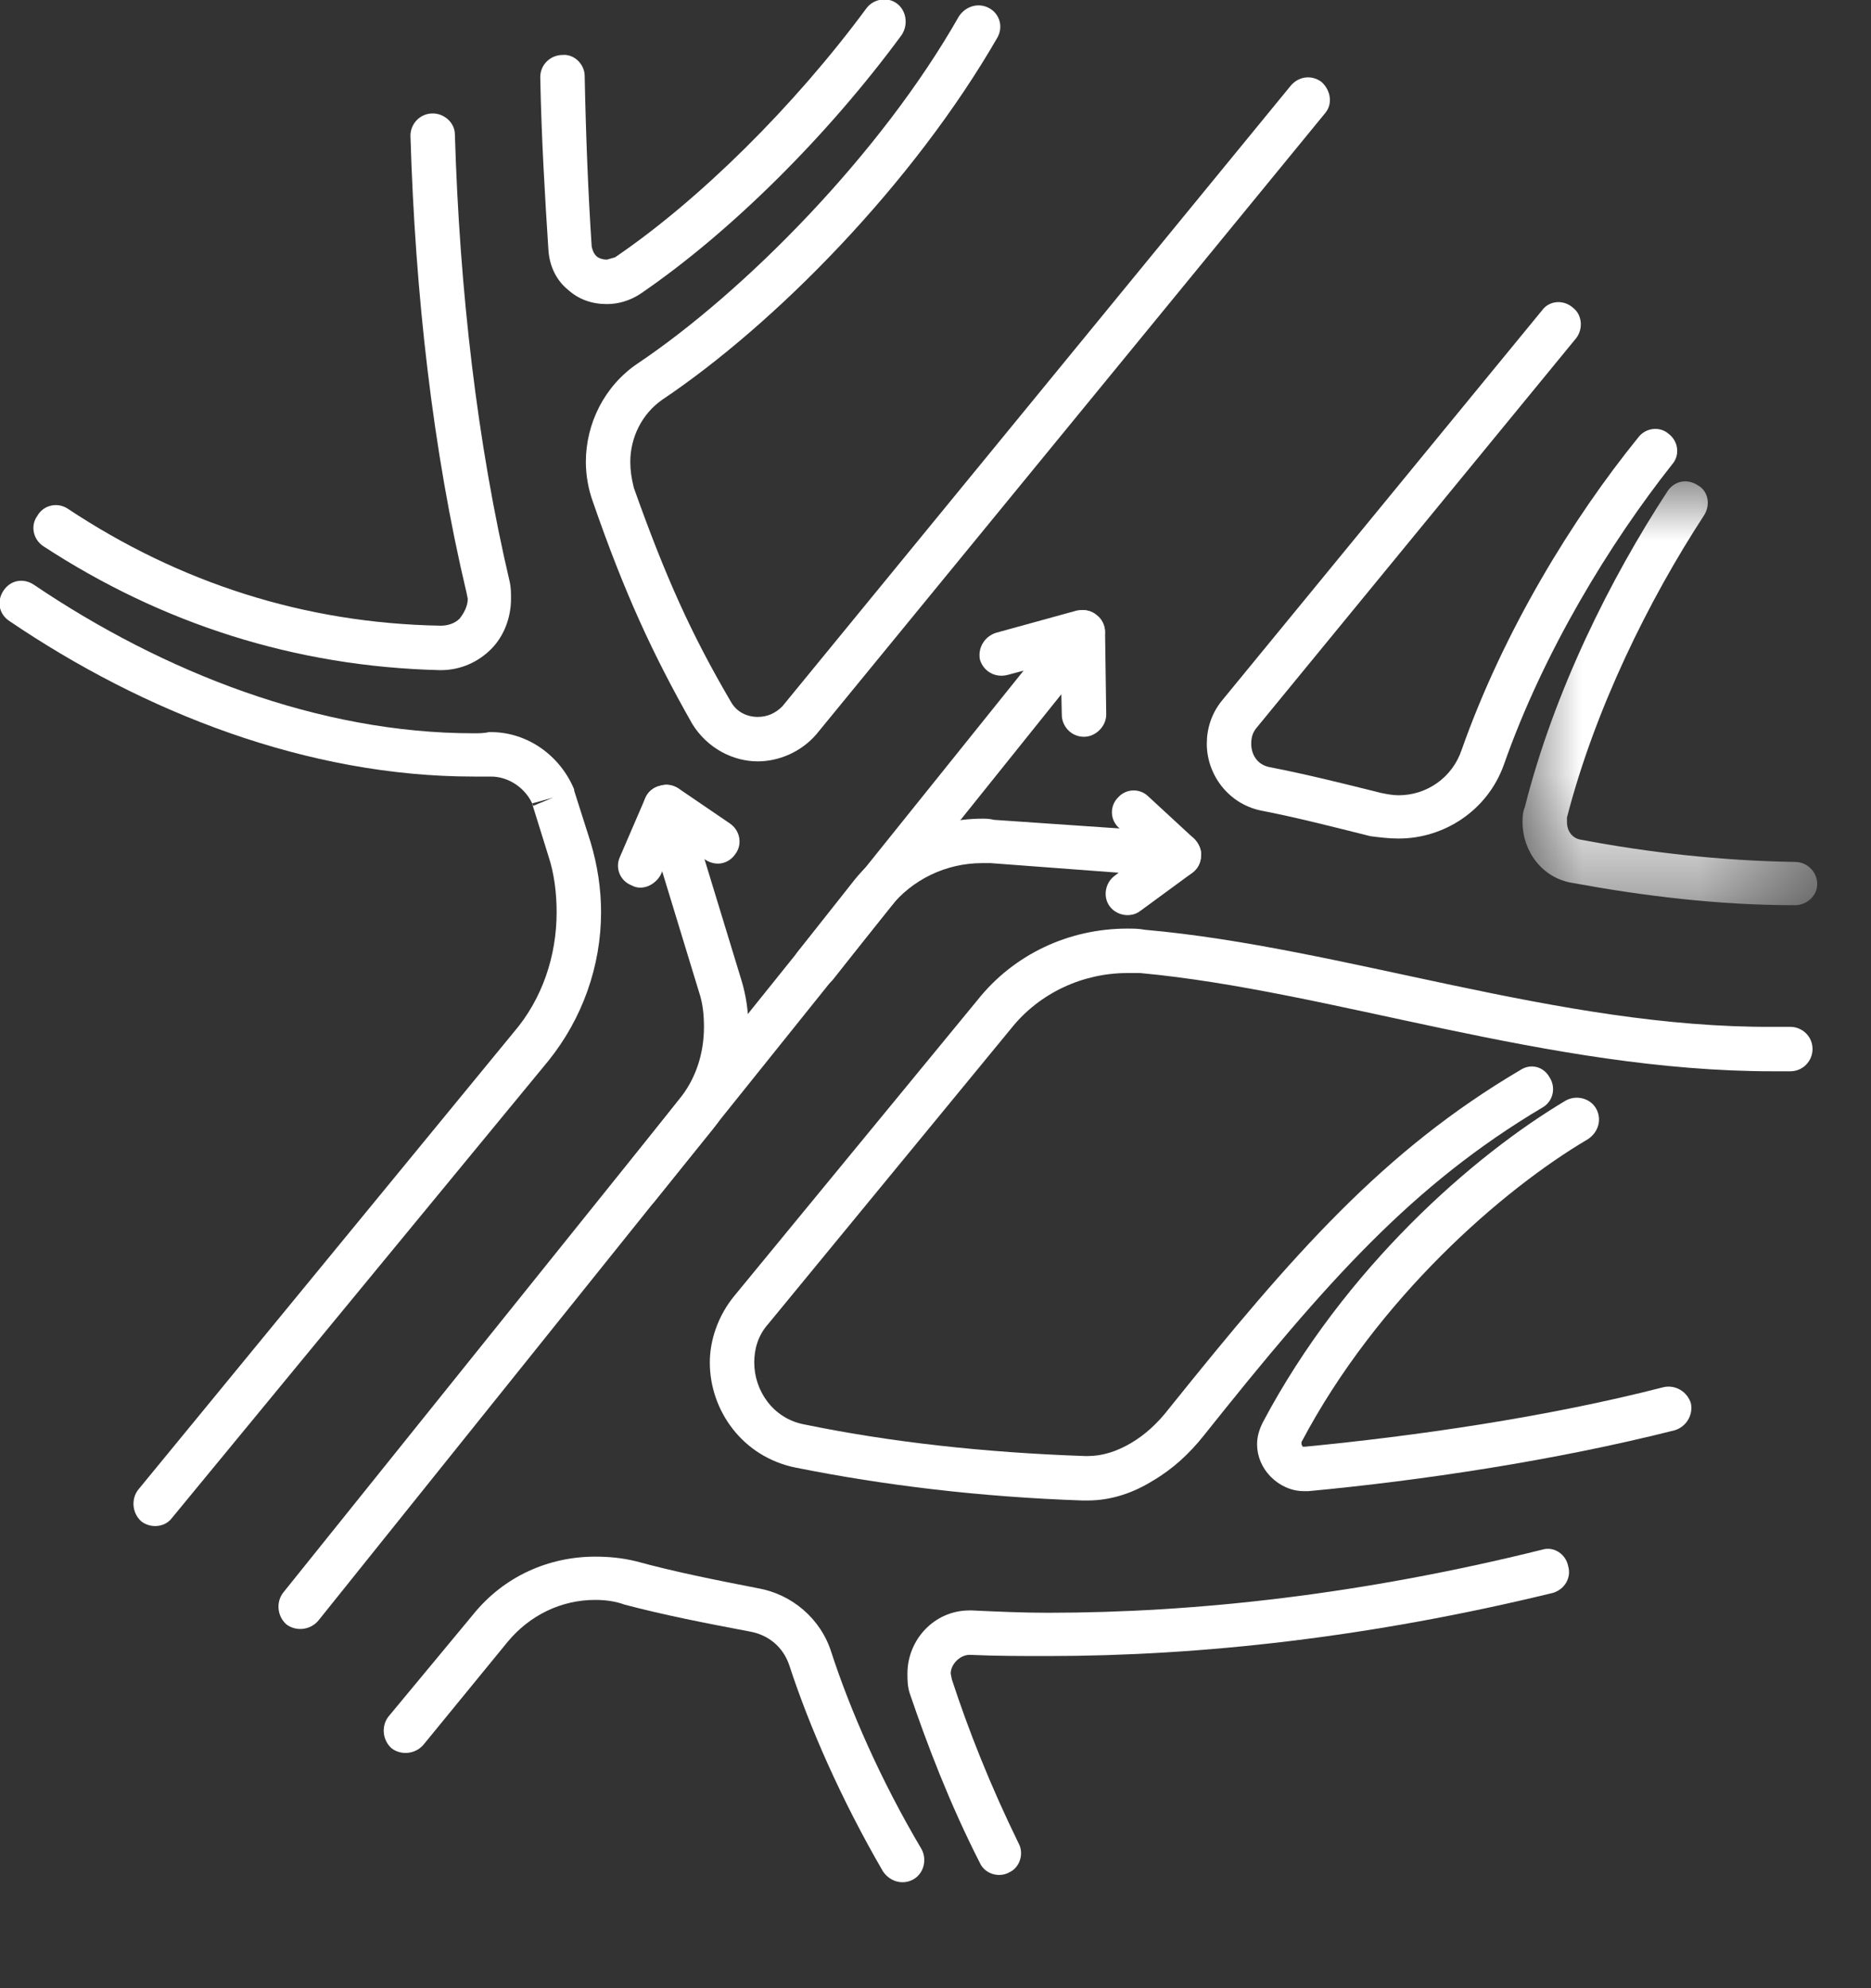
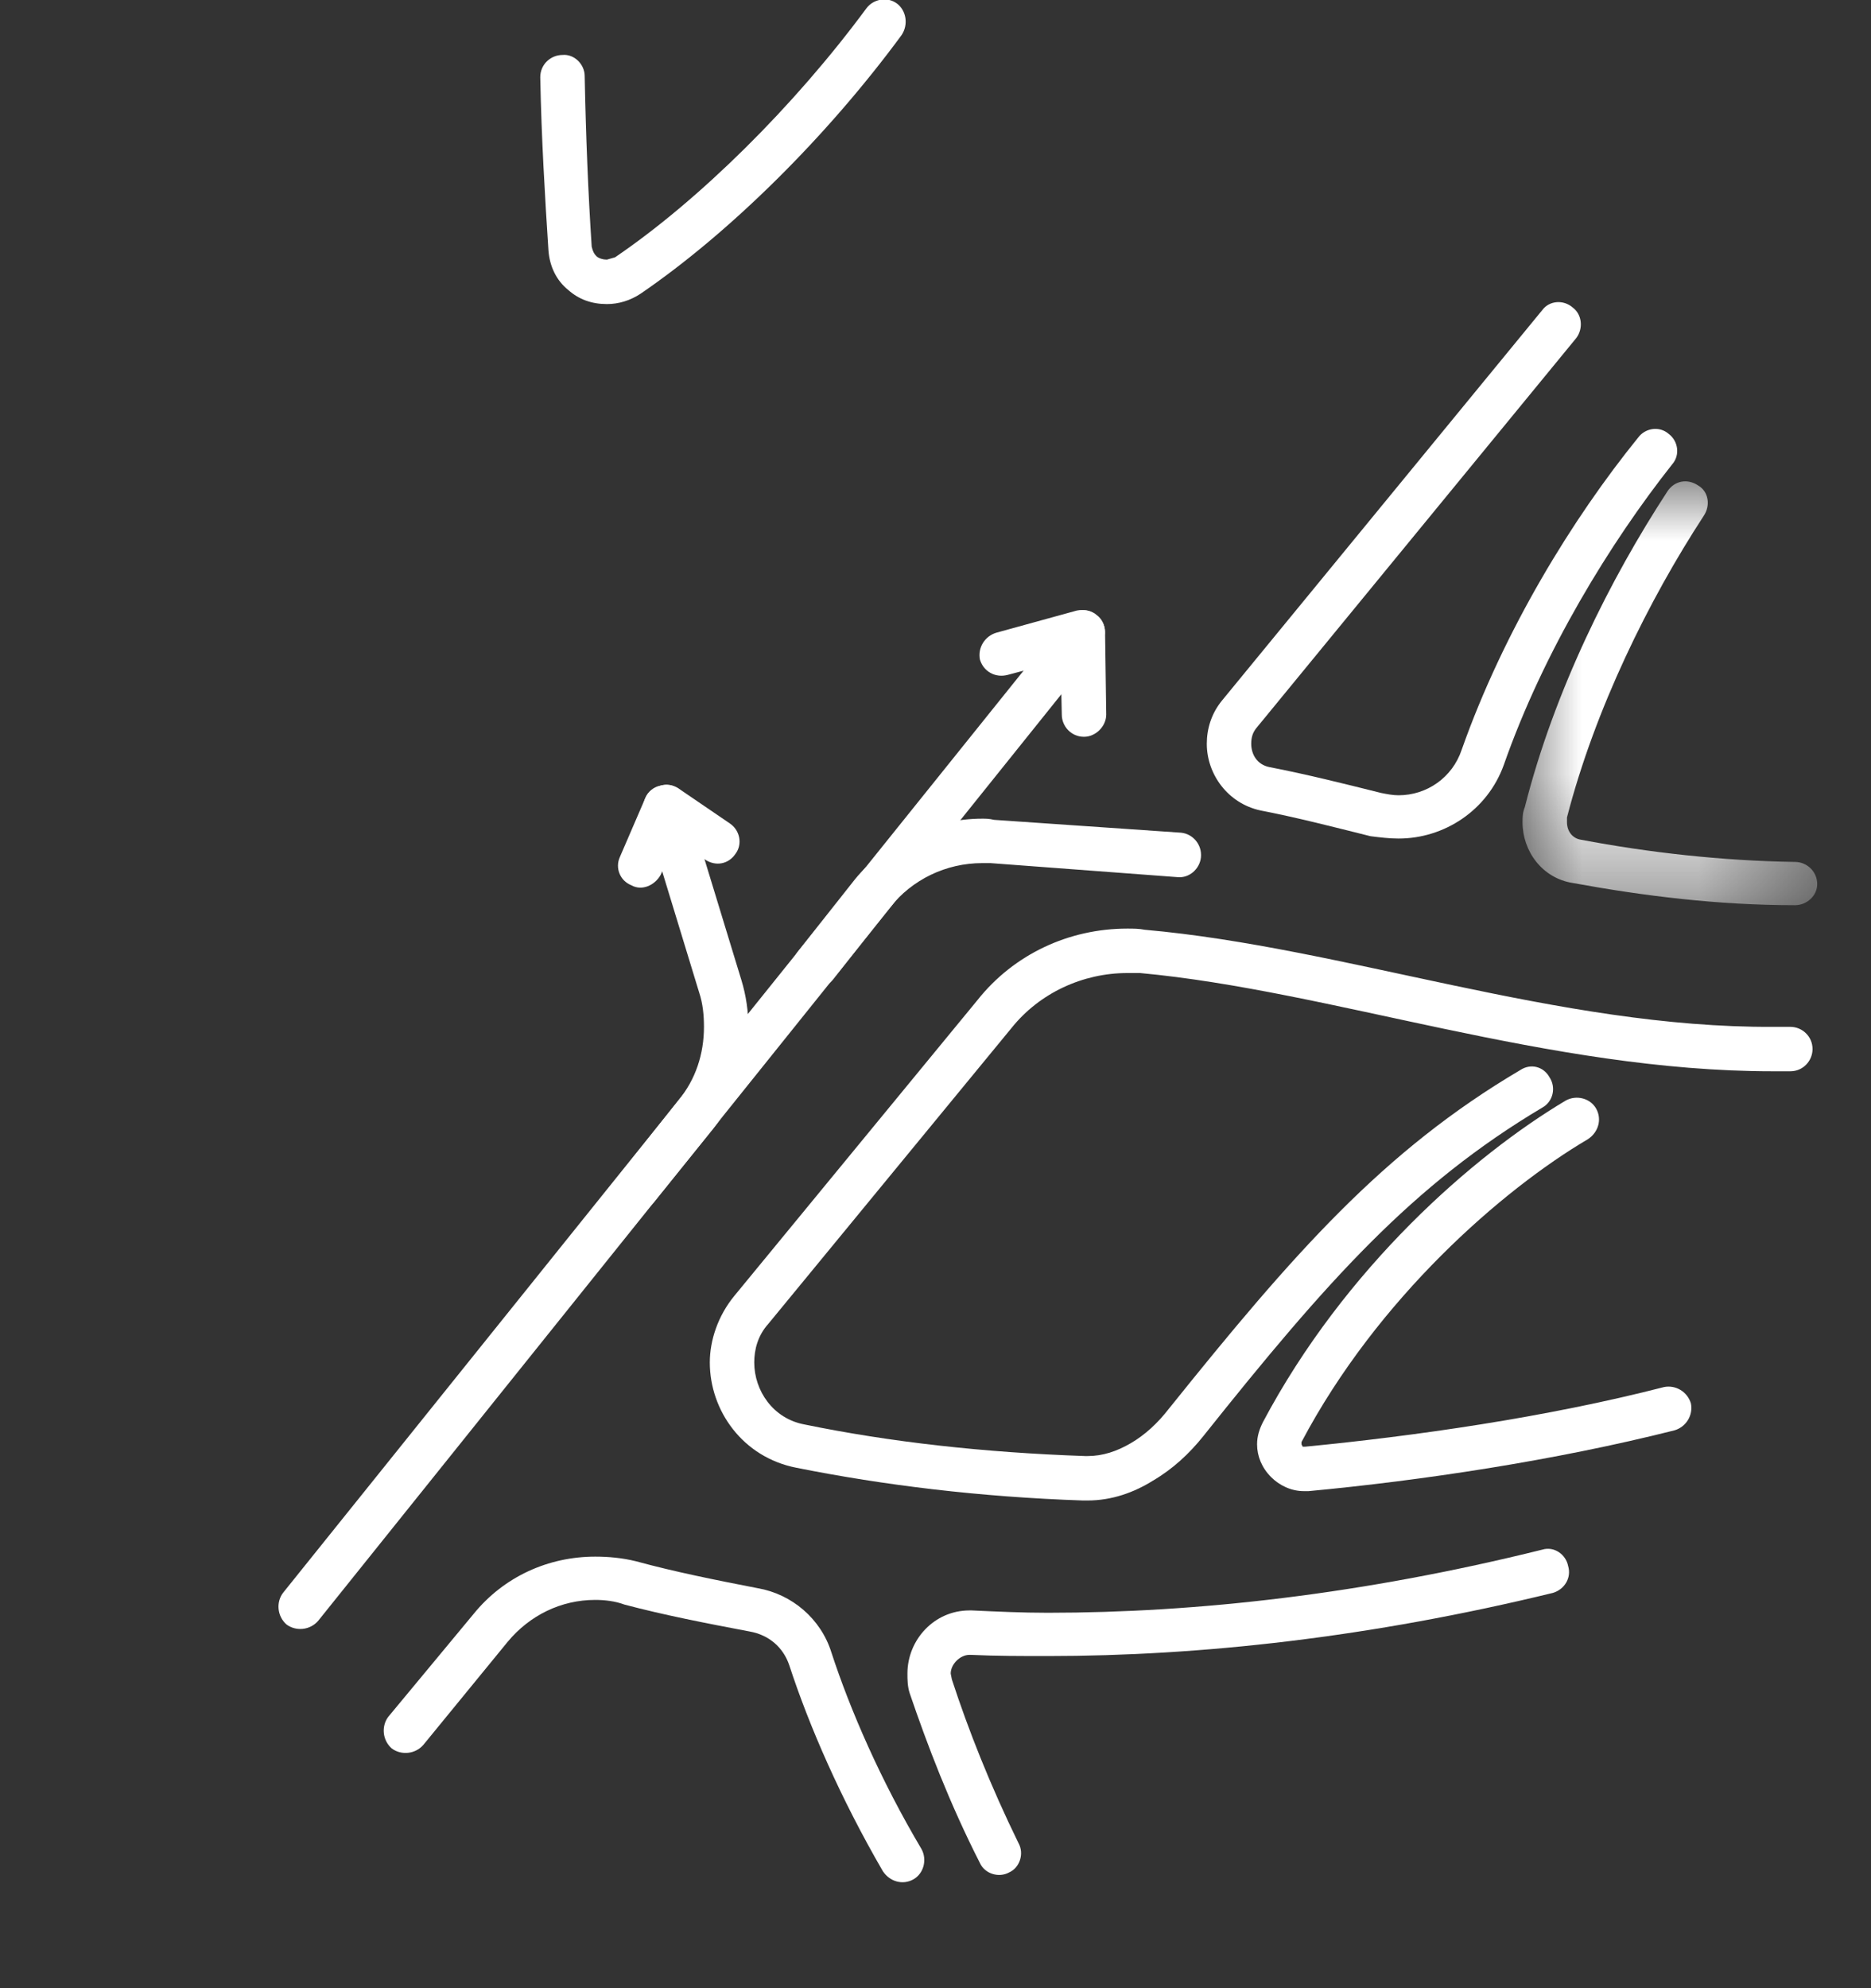
<svg xmlns="http://www.w3.org/2000/svg" width="16" height="17" viewBox="0 0 16 17" fill="none">
  <rect x="0" y="0" width="16" height="17" fill="#333333" stroke="none" />
  <desc>
			Created with Pixso.
	</desc>
  <defs />
-   <path id="Fill 35" d="M1.47 12.98L4.69 9.07C4.98 8.71 5.14 8.26 5.14 7.8C5.14 7.6 5.11 7.4 5.05 7.2L4.91 6.76L4.91 6.75C4.79 6.46 4.51 6.26 4.2 6.26L4.18 6.26L4.18 6.26C4.14 6.27 4.09 6.27 4.05 6.27C2.73 6.27 1.4 5.75 0.29 5C0.2 4.94 0.09 4.96 0.03 5.05C-0.03 5.14 -0.01 5.25 0.08 5.31C1.23 6.09 2.63 6.64 4.05 6.64C4.1 6.64 4.14 6.64 4.19 6.64L4.19 6.64L4.2 6.64C4.35 6.64 4.5 6.74 4.56 6.89L4.73 6.82L4.55 6.87L4.69 7.32C4.74 7.47 4.76 7.64 4.76 7.8C4.76 8.17 4.64 8.54 4.39 8.83L1.18 12.74C1.12 12.82 1.13 12.94 1.21 13.01C1.29 13.07 1.41 13.06 1.47 12.98Z" fill="#FFFFFF" fill-opacity="1" fill-rule="evenodd" />
-   <path id="Fill 37" d="M8.2 0.14C7.53 1.32 6.36 2.5 5.45 3.11C5.17 3.3 5.01 3.62 5.01 3.95C5.01 4.06 5.03 4.18 5.07 4.29C5.34 5.07 5.58 5.59 5.92 6.19C6.05 6.4 6.27 6.51 6.48 6.51C6.66 6.51 6.85 6.43 6.98 6.28L11.33 0.97C11.4 0.89 11.38 0.77 11.3 0.7C11.22 0.64 11.11 0.65 11.04 0.73L6.69 6.04C6.63 6.1 6.56 6.13 6.48 6.13C6.39 6.13 6.3 6.09 6.25 6C5.91 5.42 5.69 4.93 5.42 4.17C5.4 4.09 5.39 4.02 5.39 3.95C5.39 3.74 5.49 3.54 5.66 3.42C6.63 2.77 7.81 1.57 8.53 0.32C8.58 0.23 8.55 0.12 8.46 0.07C8.37 0.02 8.26 0.05 8.2 0.14Z" fill="#FFFFFF" fill-opacity="1" fill-rule="evenodd" />
  <path id="Fill 39" d="M7.41 0.07C6.79 0.91 5.98 1.71 5.26 2.2L5.19 2.22C5.16 2.22 5.12 2.21 5.1 2.19C5.08 2.17 5.07 2.15 5.06 2.11C5.03 1.66 5.01 1.16 5 0.65C5 0.55 4.91 0.46 4.81 0.47C4.71 0.47 4.62 0.55 4.62 0.66C4.63 1.18 4.66 1.68 4.69 2.14C4.7 2.28 4.76 2.4 4.86 2.48C4.95 2.56 5.06 2.6 5.19 2.6C5.29 2.6 5.39 2.57 5.48 2.51C6.24 1.99 7.07 1.17 7.71 0.3C7.77 0.21 7.75 0.09 7.67 0.03C7.59 -0.03 7.47 -0.01 7.41 0.07Z" fill="#FFFFFF" fill-opacity="1" fill-rule="evenodd" />
-   <path id="Fill 41" d="M3.51 1.16C3.55 2.51 3.7 3.85 3.99 5.07L4 5.12C4 5.18 3.97 5.24 3.93 5.29C3.89 5.33 3.83 5.35 3.77 5.35L3.76 5.35L3.77 5.35C2.6 5.33 1.53 4.98 0.58 4.35C0.49 4.29 0.37 4.32 0.32 4.41C0.26 4.49 0.28 4.61 0.37 4.67C1.38 5.33 2.52 5.7 3.76 5.73L3.76 5.73L3.77 5.73C3.94 5.73 4.09 5.66 4.2 5.55C4.31 5.44 4.37 5.28 4.37 5.12C4.37 5.07 4.37 5.03 4.36 4.98C4.08 3.79 3.93 2.48 3.89 1.15C3.89 1.05 3.8 0.97 3.7 0.97C3.59 0.97 3.51 1.06 3.51 1.16Z" fill="#FFFFFF" fill-opacity="1" fill-rule="evenodd" />
  <path id="Fill 43" d="M3.62 14.92L4.34 14.04C4.53 13.81 4.8 13.68 5.09 13.68C5.17 13.68 5.26 13.69 5.34 13.72C5.68 13.81 6.04 13.88 6.41 13.95C6.58 13.98 6.7 14.09 6.75 14.24C6.92 14.76 7.19 15.38 7.55 16C7.61 16.09 7.72 16.12 7.81 16.07C7.9 16.02 7.93 15.9 7.88 15.81C7.53 15.22 7.27 14.62 7.11 14.13C7.02 13.84 6.77 13.63 6.48 13.58C6.12 13.51 5.77 13.44 5.44 13.35C5.32 13.32 5.2 13.31 5.09 13.31C4.69 13.31 4.31 13.48 4.05 13.8L3.32 14.68C3.26 14.76 3.27 14.88 3.35 14.95C3.43 15.01 3.55 15 3.62 14.92Z" fill="#FFFFFF" fill-opacity="1" fill-rule="evenodd" />
  <path id="Fill 45" d="M13 9.15C11.83 9.84 11.06 10.72 10 12.04C9.9 12.17 9.79 12.27 9.67 12.34C9.55 12.41 9.43 12.45 9.3 12.45L9.28 12.45C8.41 12.42 7.61 12.33 6.88 12.18C6.61 12.13 6.45 11.89 6.45 11.65C6.45 11.54 6.48 11.42 6.57 11.32L8.65 8.79C8.89 8.49 9.26 8.32 9.64 8.32C9.68 8.32 9.71 8.32 9.75 8.32C11.38 8.47 13.24 9.16 15.16 9.16C15.21 9.16 15.26 9.16 15.31 9.16C15.42 9.16 15.5 9.07 15.5 8.97C15.5 8.86 15.41 8.78 15.31 8.78C15.26 8.78 15.21 8.78 15.16 8.78C13.33 8.79 11.49 8.1 9.79 7.95C9.74 7.94 9.69 7.94 9.64 7.94C9.14 7.94 8.67 8.16 8.36 8.55L6.28 11.08C6.14 11.25 6.07 11.46 6.07 11.65C6.07 12.06 6.35 12.46 6.81 12.55C7.56 12.7 8.38 12.8 9.26 12.83L9.3 12.83C9.51 12.83 9.7 12.76 9.86 12.66C10.03 12.56 10.17 12.43 10.29 12.28C11.35 10.95 12.08 10.13 13.19 9.47C13.28 9.42 13.31 9.3 13.25 9.21C13.2 9.12 13.09 9.09 13 9.15Z" fill="#FFFFFF" fill-opacity="1" fill-rule="evenodd" />
  <path id="Fill 47" d="M13.19 2.65L10.45 5.99C10.36 6.1 10.32 6.23 10.32 6.36C10.32 6.62 10.5 6.87 10.78 6.93C11.09 6.99 11.4 7.07 11.72 7.15C11.8 7.16 11.88 7.17 11.96 7.17C12.35 7.17 12.72 6.93 12.86 6.54C13.2 5.57 13.77 4.64 14.3 3.97C14.37 3.89 14.35 3.77 14.27 3.71C14.19 3.64 14.07 3.66 14.01 3.74C13.45 4.43 12.86 5.39 12.5 6.41C12.42 6.65 12.2 6.8 11.96 6.8C11.91 6.8 11.86 6.79 11.81 6.78C11.49 6.7 11.17 6.62 10.86 6.56C10.75 6.54 10.7 6.45 10.7 6.36C10.7 6.31 10.71 6.27 10.74 6.23L13.48 2.89C13.54 2.81 13.53 2.69 13.45 2.63C13.37 2.56 13.25 2.57 13.19 2.65Z" fill="#FFFFFF" fill-opacity="1" fill-rule="evenodd" />
  <path id="Fill 49" d="M8.71 15.76C8.47 15.27 8.28 14.79 8.14 14.36L8.13 14.31C8.13 14.27 8.15 14.23 8.18 14.2C8.21 14.17 8.25 14.15 8.29 14.15L8.3 14.15C8.52 14.16 8.74 14.16 8.96 14.16C10.27 14.16 11.72 14 13.28 13.62C13.38 13.59 13.44 13.49 13.41 13.39C13.39 13.29 13.29 13.22 13.19 13.25C11.66 13.63 10.24 13.79 8.96 13.79C8.74 13.79 8.53 13.78 8.31 13.77L8.29 13.77C7.99 13.77 7.76 14.02 7.76 14.31C7.76 14.36 7.76 14.42 7.78 14.48C7.93 14.92 8.12 15.42 8.38 15.93C8.42 16.02 8.54 16.06 8.63 16.01C8.72 15.97 8.76 15.85 8.71 15.76Z" fill="#FFFFFF" fill-opacity="1" fill-rule="evenodd" />
  <mask id="mask66_1270" mask-type="alpha" maskUnits="userSpaceOnUse" x="13.024" y="4.12" width="2.519" height="3.629">
    <path id="Clip 52" d="M13.02 4.11L15.54 4.11L15.54 7.74L13.02 7.74L13.02 4.11Z" fill="#000000" fill-opacity="1" fill-rule="evenodd" />
  </mask>
  <g mask="url(#mask66_1270)">
    <path id="Fill 51" d="M15.35 7.37C14.72 7.36 14.1 7.29 13.52 7.18C13.45 7.17 13.4 7.11 13.4 7.03L13.4 6.99L13.4 6.99C13.64 6.06 14.1 5.13 14.57 4.41C14.63 4.32 14.61 4.2 14.52 4.15C14.43 4.09 14.32 4.11 14.26 4.2C13.77 4.95 13.29 5.91 13.04 6.9L13.04 6.9C13.02 6.95 13.02 6.99 13.02 7.03C13.02 7.28 13.19 7.51 13.45 7.55C14.05 7.66 14.69 7.74 15.35 7.74C15.45 7.74 15.54 7.66 15.54 7.56C15.54 7.45 15.45 7.37 15.35 7.37Z" fill="#FFFFFF" fill-opacity="1" fill-rule="evenodd" />
  </g>
  <path id="Fill 54" d="M14.23 11.86C13.22 12.12 12.09 12.28 11.16 12.37L11.15 12.37L11.14 12.37L11.13 12.35L11.13 12.33L11.13 12.33C11.78 11.1 12.85 10.17 13.58 9.74C13.67 9.68 13.7 9.57 13.65 9.48C13.6 9.39 13.48 9.36 13.39 9.41C12.6 9.88 11.5 10.84 10.8 12.16L10.8 12.16C10.77 12.22 10.75 12.28 10.75 12.35C10.75 12.45 10.79 12.55 10.87 12.63C10.94 12.7 11.04 12.75 11.15 12.75L11.19 12.75C12.15 12.66 13.29 12.49 14.32 12.23C14.42 12.2 14.48 12.1 14.46 12C14.43 11.9 14.33 11.84 14.23 11.86Z" fill="#FFFFFF" fill-opacity="1" fill-rule="evenodd" />
  <path id="Fill 56" d="M8.62 5.77L9.07 5.65L9.08 6.11C9.08 6.21 9.16 6.3 9.27 6.3C9.37 6.3 9.46 6.21 9.46 6.11L9.45 5.4C9.45 5.35 9.42 5.29 9.37 5.26C9.33 5.22 9.27 5.21 9.21 5.22L8.52 5.41C8.42 5.44 8.36 5.54 8.38 5.64C8.41 5.74 8.51 5.8 8.62 5.77Z" fill="#FFFFFF" fill-opacity="1" fill-rule="evenodd" />
  <path id="Fill 58" d="M5.65 7.48L5.78 7.18L6.03 7.35C6.12 7.41 6.23 7.39 6.29 7.3C6.35 7.22 6.33 7.1 6.24 7.04L5.8 6.74C5.75 6.71 5.7 6.7 5.64 6.72C5.59 6.73 5.54 6.77 5.52 6.82L5.3 7.33C5.26 7.42 5.3 7.53 5.4 7.57C5.49 7.62 5.6 7.57 5.65 7.48Z" fill="#FFFFFF" fill-opacity="1" fill-rule="evenodd" />
  <path id="Fill 60" d="M9.11 5.29L2.42 13.62C2.36 13.7 2.37 13.82 2.45 13.89C2.53 13.95 2.65 13.94 2.72 13.86L9.41 5.52C9.47 5.44 9.46 5.32 9.38 5.26C9.3 5.19 9.18 5.21 9.11 5.29Z" fill="#FFFFFF" fill-opacity="1" fill-rule="evenodd" />
  <path id="Fill 62" d="M5.6 10.27L6.1 9.65C6.3 9.4 6.4 9.09 6.4 8.78C6.4 8.65 6.38 8.51 6.34 8.38L5.87 6.84C5.84 6.74 5.74 6.69 5.64 6.72C5.54 6.75 5.48 6.85 5.51 6.95L5.98 8.49C6.01 8.58 6.02 8.68 6.02 8.78C6.02 9.01 5.95 9.23 5.8 9.41L5.31 10.03C5.24 10.11 5.25 10.23 5.33 10.29C5.42 10.36 5.54 10.35 5.6 10.27Z" fill="#FFFFFF" fill-opacity="1" fill-rule="evenodd" />
-   <path id="Fill 64" d="M9.75 7.79L10.2 7.46C10.24 7.43 10.27 7.38 10.27 7.32C10.28 7.27 10.25 7.21 10.21 7.17L9.82 6.81C9.75 6.74 9.63 6.74 9.56 6.82C9.49 6.89 9.49 7.01 9.57 7.08L9.79 7.29L9.53 7.49C9.45 7.55 9.43 7.67 9.49 7.75C9.55 7.83 9.67 7.85 9.75 7.79Z" fill="#FFFFFF" fill-opacity="1" fill-rule="evenodd" />
  <path id="Fill 66" d="M7.12 8.38L7.61 7.76C7.8 7.52 8.09 7.38 8.4 7.38L8.47 7.38L10.07 7.5C10.17 7.51 10.26 7.43 10.27 7.33C10.28 7.22 10.2 7.13 10.1 7.12L8.5 7.01C8.46 7 8.43 7 8.4 7C7.98 7 7.58 7.19 7.31 7.52L6.82 8.14C6.76 8.22 6.77 8.34 6.85 8.41C6.93 8.47 7.05 8.46 7.12 8.38Z" fill="#FFFFFF" fill-opacity="1" fill-rule="evenodd" />
</svg>